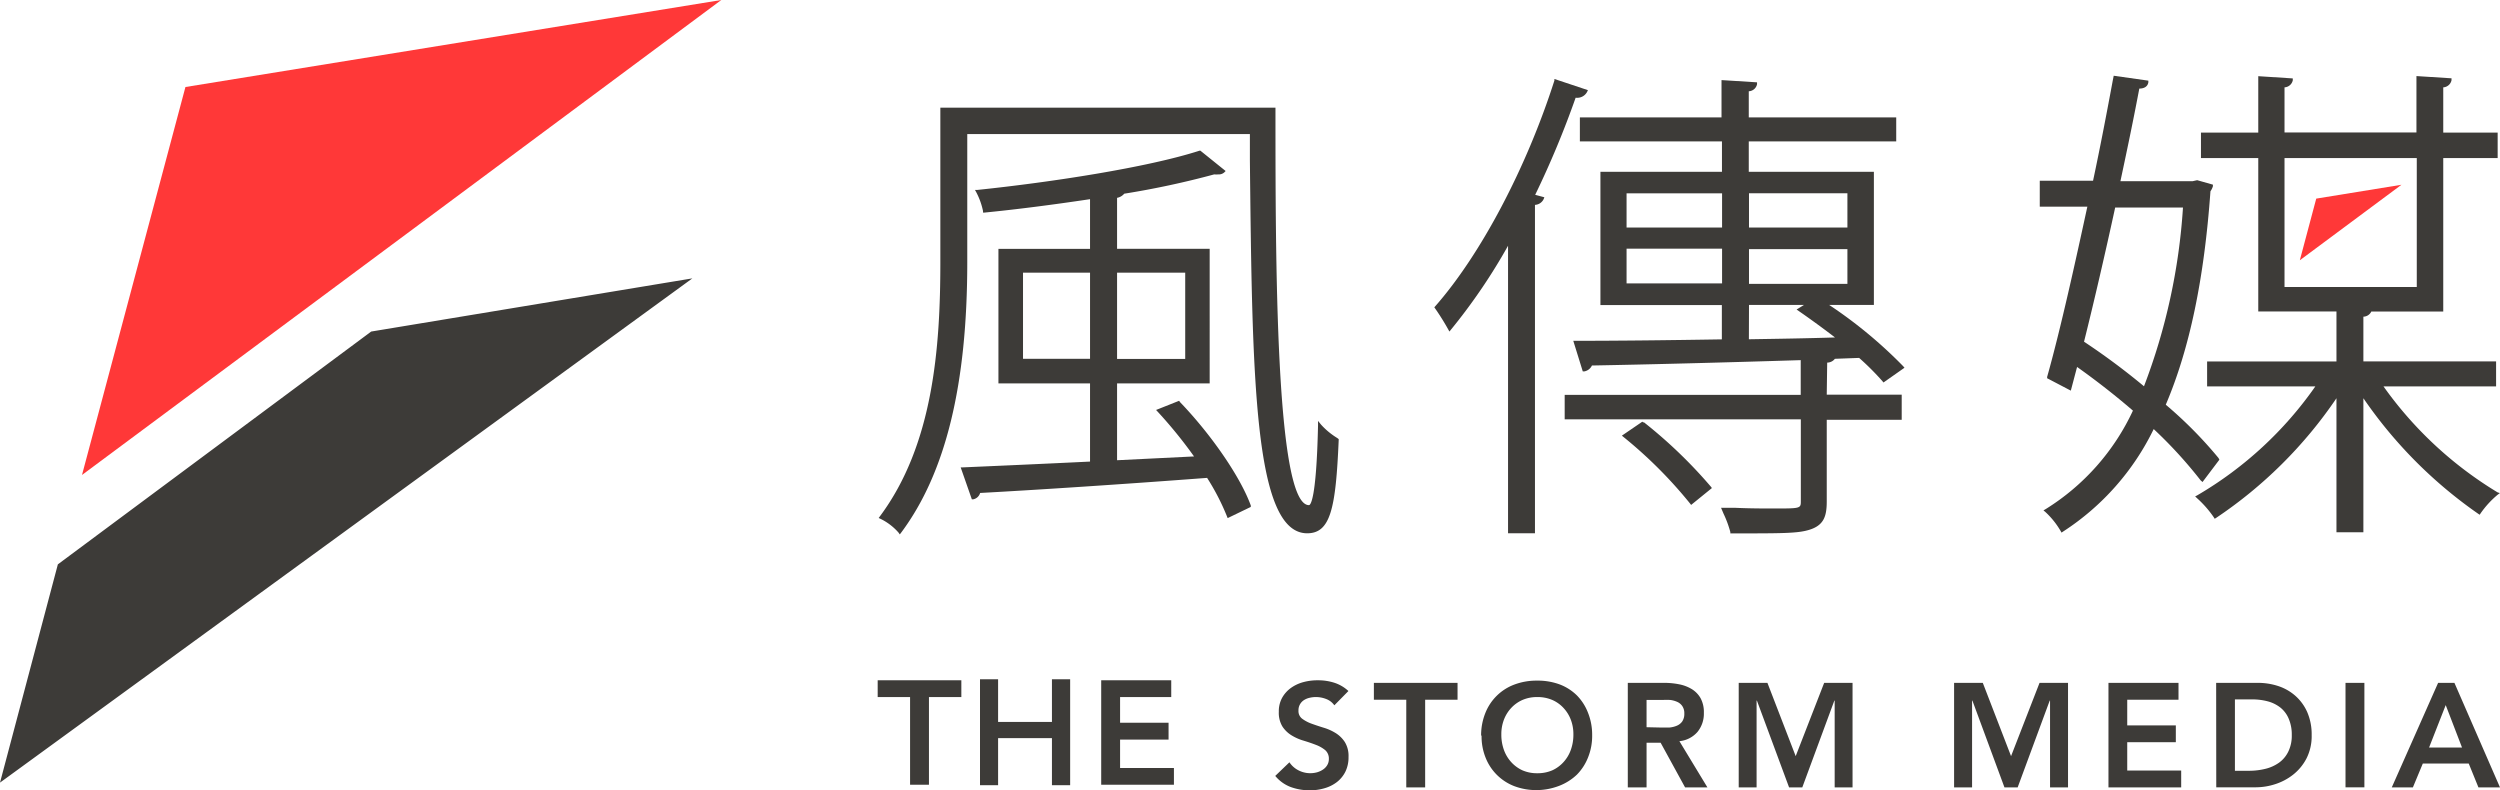
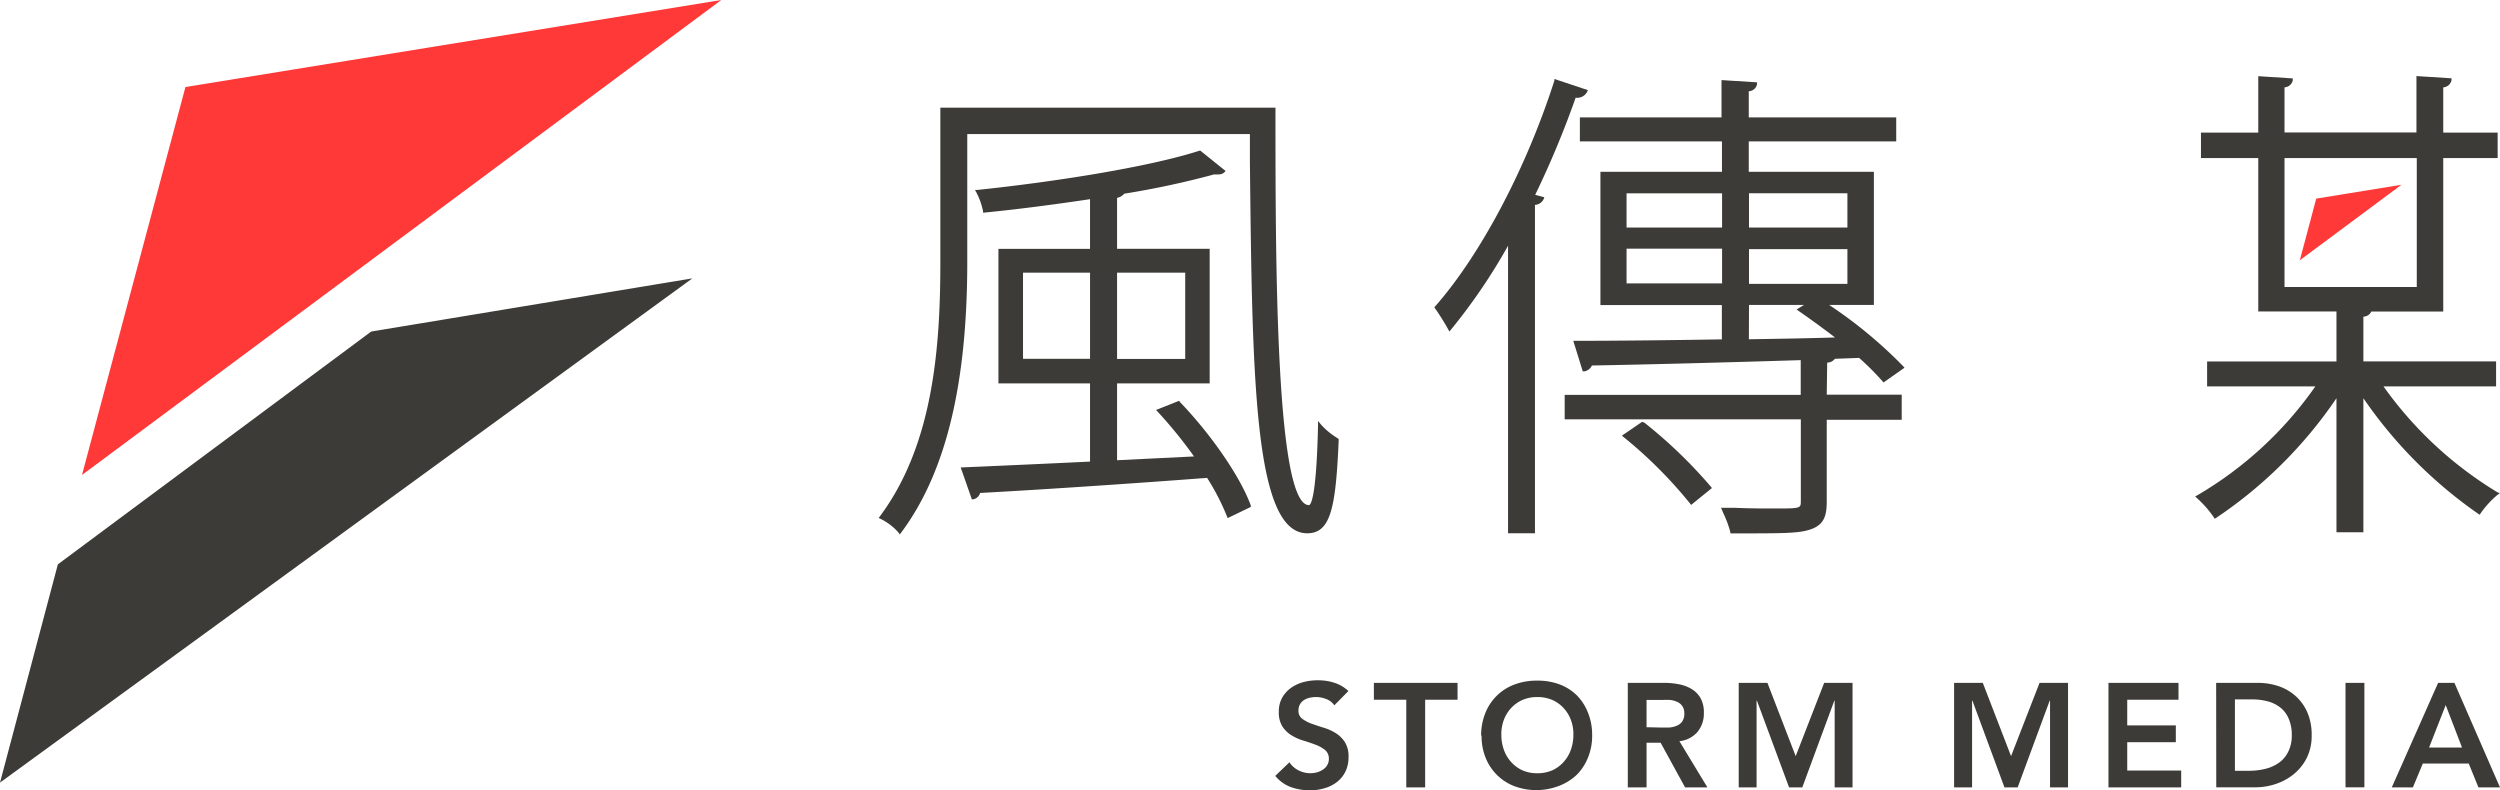
<svg xmlns="http://www.w3.org/2000/svg" id="Layer_1" data-name="Layer 1" viewBox="0 0 223.8 70.73">
  <defs>
    <style>.cls-1{fill:#ff3838}.cls-2{fill:#3d3b38}</style>
  </defs>
  <path d="M64.57 0 16.6 7.79 7.34 42.52 64.57 0z" class="cls-1" />
  <path d="M5.18 50.52 0 70.06l61.98-45.14-28.75 4.76L5.18 50.52zm114.27 12.62a1.55 1.55 0 0 0-.72-.56 2.53 2.53 0 0 0-.94-.18 2.38 2.38 0 0 0-.57.07 1.56 1.56 0 0 0-.5.21 1.1 1.1 0 0 0-.35.38 1.07 1.07 0 0 0-.13.55.85.85 0 0 0 .33.73 3.32 3.32 0 0 0 .83.44c.33.12.69.24 1.08.36a4.49 4.49 0 0 1 1.08.48 2.65 2.65 0 0 1 .83.81 2.37 2.37 0 0 1 .33 1.33 2.91 2.91 0 0 1-.28 1.32 2.71 2.71 0 0 1-.76.93 3.29 3.29 0 0 1-1.1.55 4.67 4.67 0 0 1-1.32.19 5 5 0 0 1-1.7-.29 3.3 3.3 0 0 1-1.4-1l1.27-1.22a2.12 2.12 0 0 0 .81.72 2.3 2.3 0 0 0 1.65.18 1.84 1.84 0 0 0 .53-.24 1.23 1.23 0 0 0 .39-.4 1.06 1.06 0 0 0 .15-.56 1 1 0 0 0-.33-.79 2.93 2.93 0 0 0-.83-.47c-.33-.13-.69-.25-1.08-.37a4.42 4.42 0 0 1-1.08-.47 2.62 2.62 0 0 1-.83-.79 2.35 2.35 0 0 1-.33-1.33 2.49 2.49 0 0 1 .3-1.26 2.72 2.72 0 0 1 .79-.88 3.44 3.44 0 0 1 1.12-.52 4.84 4.84 0 0 1 1.31-.16 4.73 4.73 0 0 1 1.45.22 3.38 3.38 0 0 1 1.26.74Zm6.44-.5h-2.9v-1.51h7.49v1.51h-2.9v7.85h-1.69v-7.85zm6.7 3.21a5.33 5.33 0 0 1 .37-2 4.47 4.47 0 0 1 2.61-2.57 5.59 5.59 0 0 1 2-.35 5.68 5.68 0 0 1 2 .32 4.42 4.42 0 0 1 1.59 1 4.54 4.54 0 0 1 1 1.56 5.3 5.3 0 0 1 .37 2 5.14 5.14 0 0 1-.37 2 4.58 4.58 0 0 1-1 1.54 4.8 4.8 0 0 1-1.59 1 5.71 5.71 0 0 1-2 .38 5.59 5.59 0 0 1-2-.35 4.49 4.49 0 0 1-2.57-2.53 5.12 5.12 0 0 1-.37-2m1.77-.11a4 4 0 0 0 .23 1.39 3.24 3.24 0 0 0 .66 1.1 3.09 3.09 0 0 0 1 .73 3.23 3.23 0 0 0 1.33.26 3.29 3.29 0 0 0 1.34-.26 3.07 3.07 0 0 0 1-.73 3.23 3.23 0 0 0 .66-1.1 4 4 0 0 0 .23-1.39 3.61 3.61 0 0 0-.23-1.31 3.2 3.2 0 0 0-.66-1.06 3 3 0 0 0-1-.71 3.35 3.35 0 0 0-1.34-.26 3.29 3.29 0 0 0-1.33.26 3.06 3.06 0 0 0-1 .71 3.21 3.21 0 0 0-.66 1.06 3.61 3.61 0 0 0-.23 1.31m11.32-4.61H149a6.69 6.69 0 0 1 1.32.13 3.43 3.43 0 0 1 1.13.43 2.27 2.27 0 0 1 .79.82 2.62 2.62 0 0 1 .29 1.31 2.58 2.58 0 0 1-.57 1.7 2.45 2.45 0 0 1-1.62.83l2.51 4.14h-2l-2.19-4h-1.26v4h-1.68Zm3 4h.72a2.29 2.29 0 0 0 .66-.16 1.14 1.14 0 0 0 .49-.38 1.22 1.22 0 0 0 .19-.72 1.13 1.13 0 0 0-.18-.66 1.07 1.07 0 0 0-.46-.38 2.19 2.19 0 0 0-.62-.17 5.9 5.9 0 0 0-.66 0h-1.46v2.44Zm6.93-4h2.57l2.53 6.56 2.55-6.56h2.54v9.36h-1.6v-7.77h-.03l-2.87 7.77h-1.18l-2.88-7.77h-.03v7.77h-1.6v-9.36zm19.28 0h2.57l2.53 6.56 2.55-6.56h2.55v9.36h-1.61v-7.77h-.03l-2.87 7.77h-1.18l-2.87-7.77h-.03v7.77h-1.61v-9.36zm13.82 0h6.27v1.51h-4.59v2.3h4.35v1.5h-4.35v2.54h4.83v1.51h-6.51v-9.36zm9.64 0h3.73a5.8 5.8 0 0 1 1.81.28 4.39 4.39 0 0 1 1.54.87 4.24 4.24 0 0 1 1.07 1.46 5 5 0 0 1 .4 2.07 4.41 4.41 0 0 1-.46 2.08 4.47 4.47 0 0 1-1.19 1.45 5.09 5.09 0 0 1-1.62.86 5.7 5.7 0 0 1-1.74.28h-3.53Zm2.94 7.87a6.07 6.07 0 0 0 1.49-.18 3.55 3.55 0 0 0 1.22-.56 2.64 2.64 0 0 0 .82-1 3.25 3.25 0 0 0 .3-1.46 3.58 3.58 0 0 0-.27-1.45 2.53 2.53 0 0 0-.74-1 3.14 3.14 0 0 0-1.12-.56 5.4 5.4 0 0 0-1.42-.18h-1.54V69Zm8.64-7.87h1.69v9.35h-1.69zm8.29 0h1.46l4.08 9.36h-1.93l-.87-2.14h-4.11l-.89 2.14h-1.89Zm2.14 5.79-1.46-3.8-1.49 3.8ZM119.71 39.21a6.49 6.49 0 0 1-1.46-1.21l-.26-.32v.41c-.15 6.79-.7 7.13-.81 7.13-3 0-3-22.17-3-35.41v-.17h-30v13.83c0 7.66-.64 16.35-5.41 22.75l-.11.15.17.08a5.15 5.15 0 0 1 1.6 1.22l.12.17.13-.17c4-5.37 5.91-13.29 5.91-24.21V12h25.3v2.34c.21 19.39.35 33.4 5.13 33.4 2.09 0 2.56-2.23 2.82-8.34v-.09Z" class="cls-2" />
  <path d="m105.62 35.95-.07-.07-2.06.82.15.16a41.1 41.1 0 0 1 3.25 4l-6.89.34v-6.88h8.29V22.27H100v-4.56a1.09 1.09 0 0 0 .64-.37 77.15 77.15 0 0 0 8.06-1.73 1.3 1.3 0 0 0 .35 0 .72.72 0 0 0 .55-.18l.12-.12-2.26-1.82h-.08C102.7 15 94.05 16.32 87.51 17h-.23l.11.2a6.43 6.43 0 0 1 .61 1.69v.14h.14c2.85-.28 6.11-.7 9.44-1.2v4.45h-8.2v12.04h8.2v7c-4.51.22-8.64.4-11.39.52H86l1 2.86h.12a.8.8 0 0 0 .62-.57c5-.27 12.79-.78 20.32-1.35a20.79 20.79 0 0 1 1.78 3.45l.06.15 2.07-1v-.13c-.92-2.54-3.54-6.36-6.39-9.31m-8-3.82h-6v-7.71h6Zm2.42-7.71h6.1v7.72H100Zm41.08-15.66a1 1 0 0 0 1-.53l.07-.15-3-1v.14c-2.5 7.82-6.59 15.57-10.67 20.21l-.08.09.07.1a22 22 0 0 1 1.17 1.87l.11.2.14-.17A52.05 52.05 0 0 0 135 22v25.74h2.41v-29.4a.91.91 0 0 0 .78-.52l.06-.16-.82-.22a83.14 83.14 0 0 0 3.62-8.69m6.06 29.07-.09-.07-1.83 1.25.16.13a40 40 0 0 1 5.94 5.94l.1.13 1.86-1.51-.09-.12a42.74 42.74 0 0 0-6-5.77" class="cls-2" />
  <path d="M163.57 32.46a.88.88 0 0 0 .69-.34l2.17-.08a23.85 23.85 0 0 1 2.09 2.09l.09.11 1.88-1.32-.11-.13a40.68 40.68 0 0 0-6.63-5.49h4V15.38h-11.2v-2.72h13.2v-2.15h-13.2V8.17a.79.79 0 0 0 .74-.63v-.17l-3.18-.2v3.34h-12.68v2.15h12.72v2.72h-10.88v11.93h10.87v3.07c-4.81.08-9.45.13-13.09.13h-.21l.85 2.74h.13a.94.94 0 0 0 .69-.53c5-.09 11.95-.27 18.69-.48v3.11h-21.13v2.19h21.14v7.3c0 .68 0 .68-2.44.68-.88 0-2.05 0-3.41-.06h-1.29l.22.52a9.65 9.65 0 0 1 .61 1.65v.12h.1c4.53 0 5.9 0 6.93-.31 1.34-.4 1.6-1.21 1.6-2.56v-7.3h6.71v-2.25h-6.71Zm-7-15.16h8.81v3.07h-8.81Zm0 5h8.81v3.11h-8.81Zm0 5h4.92l-.66.41.19.13c.81.56 2 1.41 3.25 2.37-2.54.08-5.11.12-7.61.16h-.1Zm-2.41-1.93h-8.55v-3.11h8.55Zm0-5h-8.55v-3.06h8.55Z" class="cls-2" />
  <path d="m214.98 16.54-7.63 1.24-1.47 5.52 9.1-6.76z" class="cls-1" />
  <path d="M223.59 44.08a34.26 34.26 0 0 1-10.22-9.49h10.08v-2.24h-11.88v-4a.81.81 0 0 0 .71-.46h6.44V14.15h4.87v-2.28h-4.87V7.82a.8.8 0 0 0 .74-.64v-.17l-3.14-.2v5.05h-11.81V7.82a.8.8 0 0 0 .74-.63v-.17l-3.09-.2v5.05h-5.13v2.28h5.13v13.73h7v4.48h-11.58v2.23h9.69a33.48 33.48 0 0 1-10.57 9.75l-.19.1.16.15a9.6 9.6 0 0 1 1.51 1.72l.08.13.13-.08a39.7 39.7 0 0 0 10.77-10.71v12h2.41v-12A40.39 40.39 0 0 0 221.86 46l.12.08.08-.12a8.37 8.37 0 0 1 1.54-1.68l.19-.14Zm-7.24-18.39h-11.84V14.15h11.84Z" class="cls-2" />
-   <path d="m197.17 43.15 1.51-2-.08-.15a37.53 37.53 0 0 0-4.72-4.77c2.13-5 3.44-11.26 4-19.11a1.43 1.43 0 0 0 .22-.45v-.14l-1.41-.4-.4.09h-6.47c.69-3.22 1.26-6 1.69-8.29.48 0 .76-.22.81-.56v-.15l-3.1-.44-.08.4c-.51 2.75-1.1 5.86-1.77 9h-4.77v2.32h4.26c-1 4.61-2.38 10.92-3.6 15.24v.12l2.12 1.11.56-2.12c1.68 1.19 3.4 2.53 5 3.91a20.6 20.6 0 0 1-7.82 8.82l-.19.11.17.14a7.36 7.36 0 0 1 1.37 1.71l.08.14.13-.09a22.76 22.76 0 0 0 8.12-9.18A40 40 0 0 1 197 43Zm-10.62-12.51c.91-3.64 1.9-7.92 2.8-12.06h6.07a54.4 54.4 0 0 1-3.49 16 62 62 0 0 0-5.38-4M81.47 62.4h-2.9v-1.5h7.49v1.5h-2.9v7.85h-1.69V62.4zm17.11-1.5h6.27v1.5h-4.58v2.3h4.34v1.51h-4.34v2.54h4.82v1.5h-6.51V60.9zm-4.41-.09v3.82h-4.82v-3.82h-1.62v9.48h1.62v-4.21h4.82v4.21h1.63v-9.48h-1.63z" class="cls-2" />
</svg>